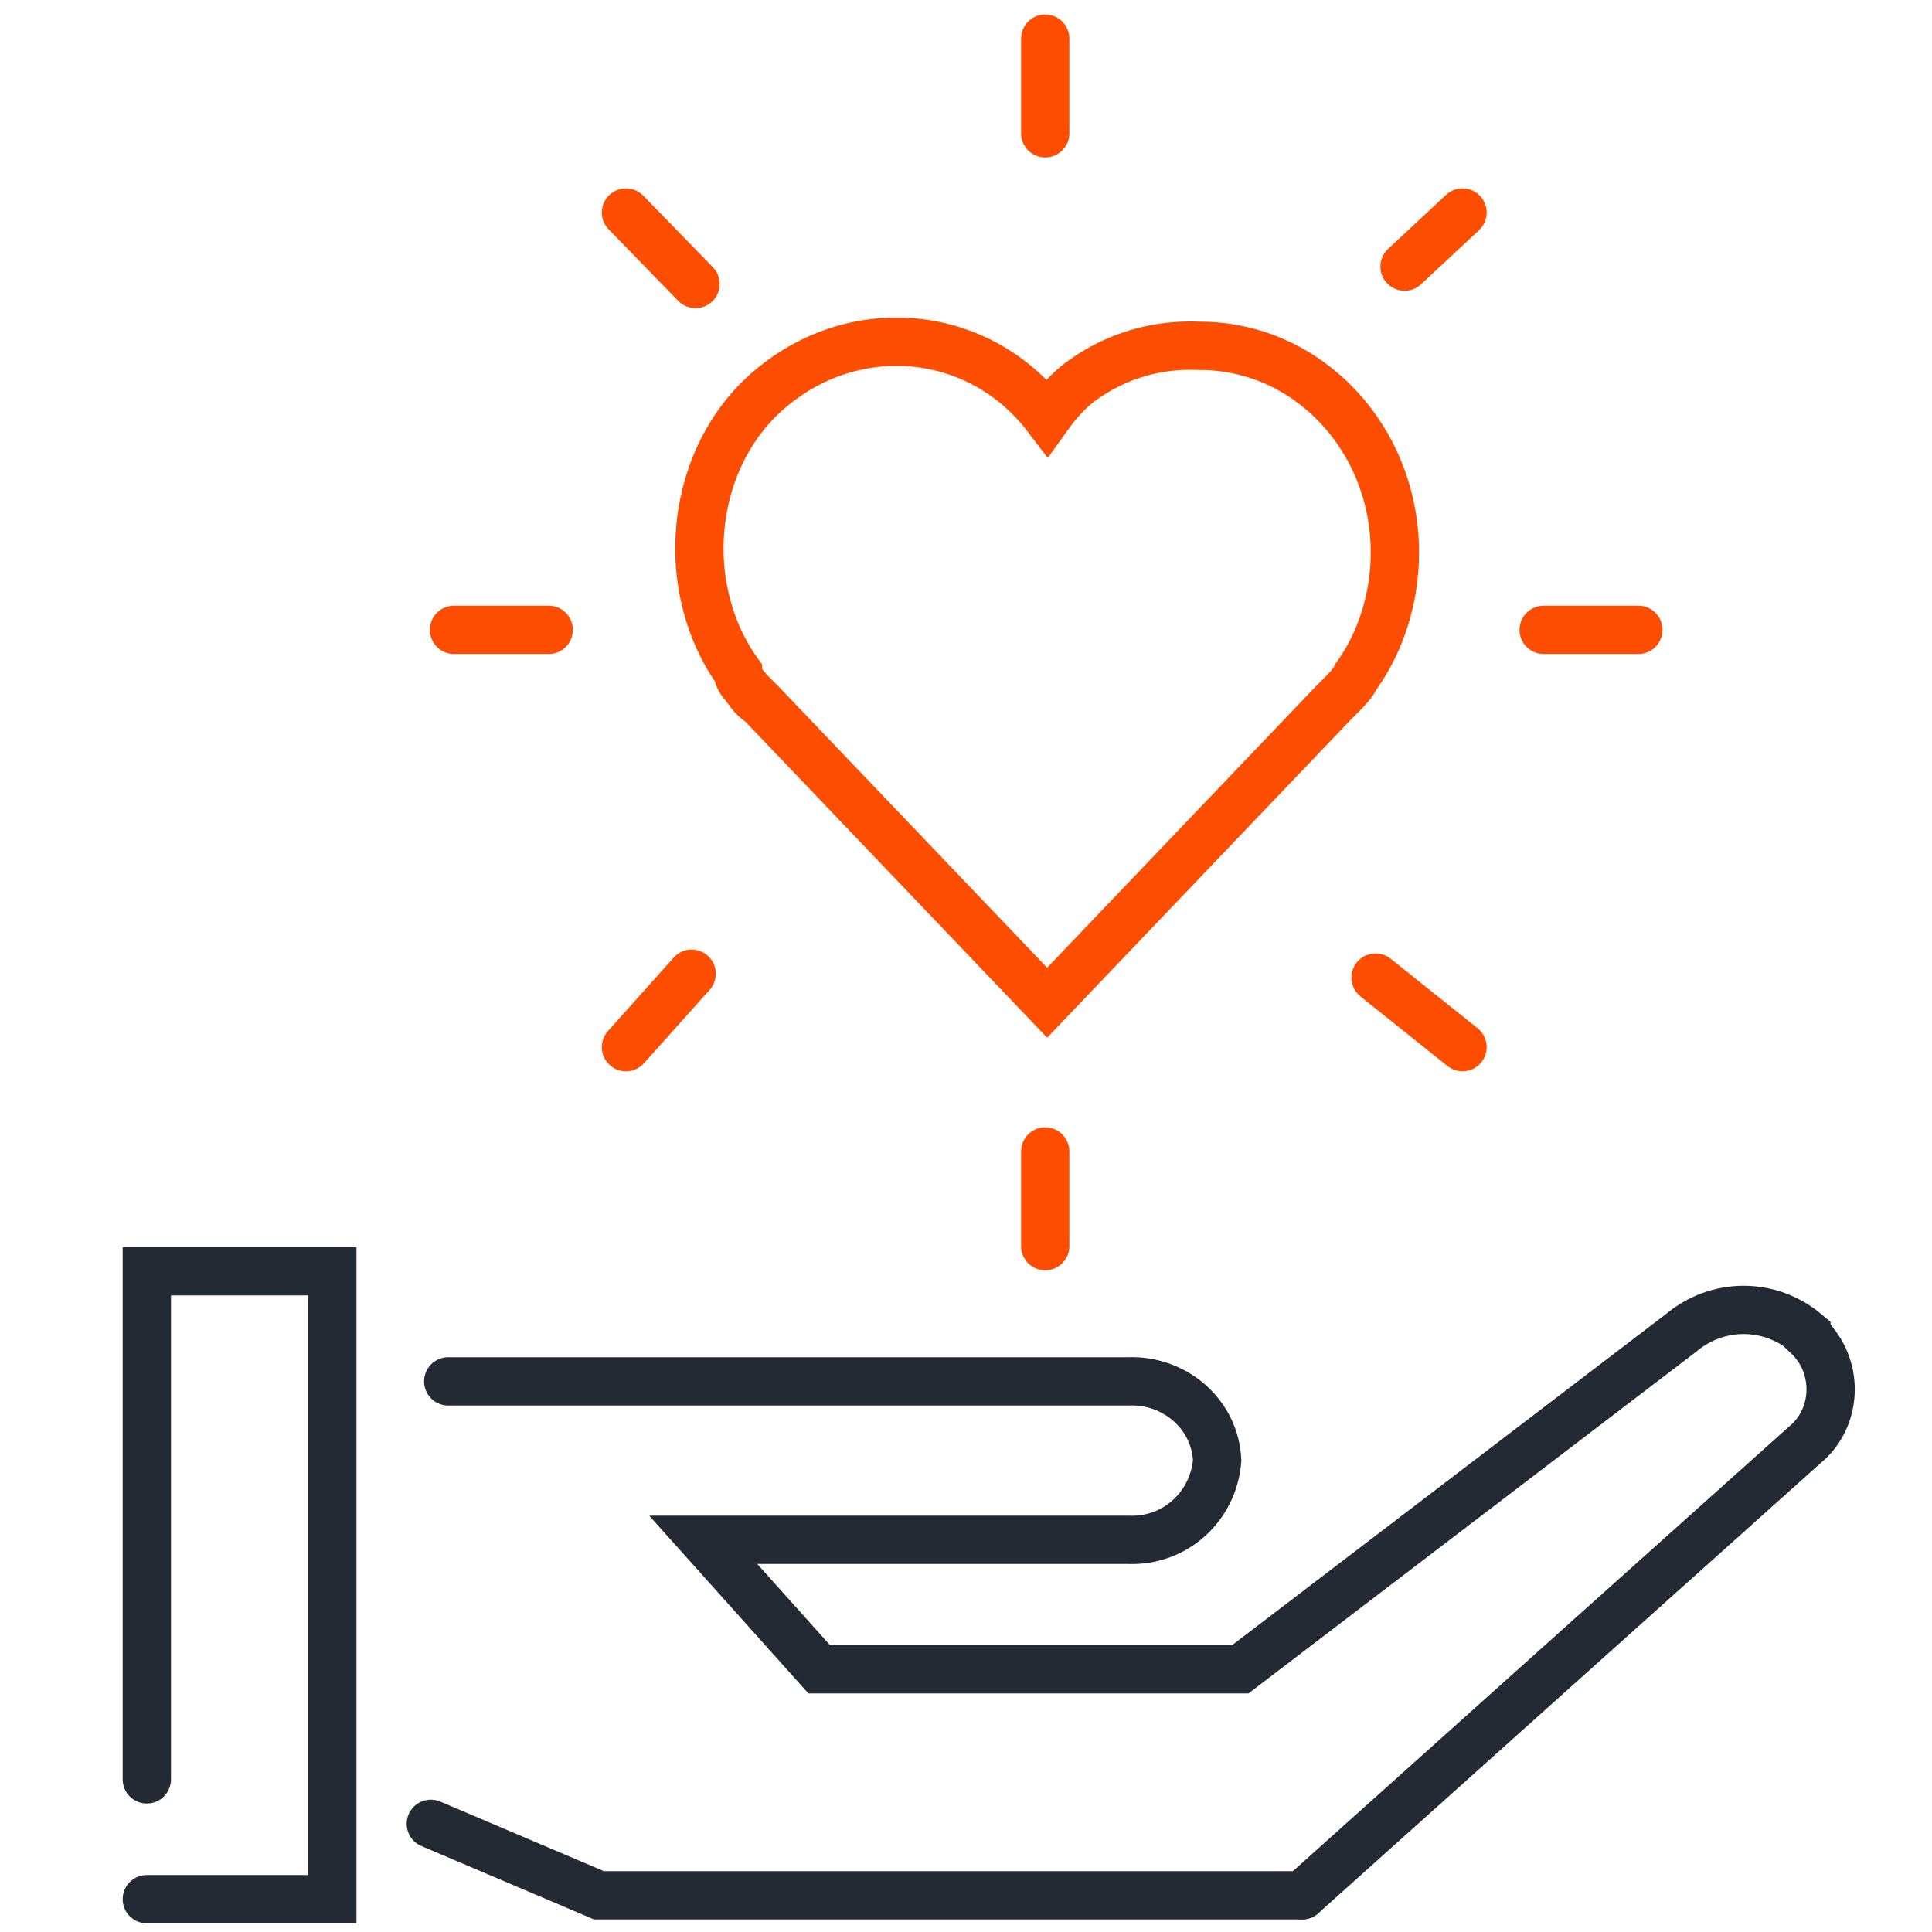
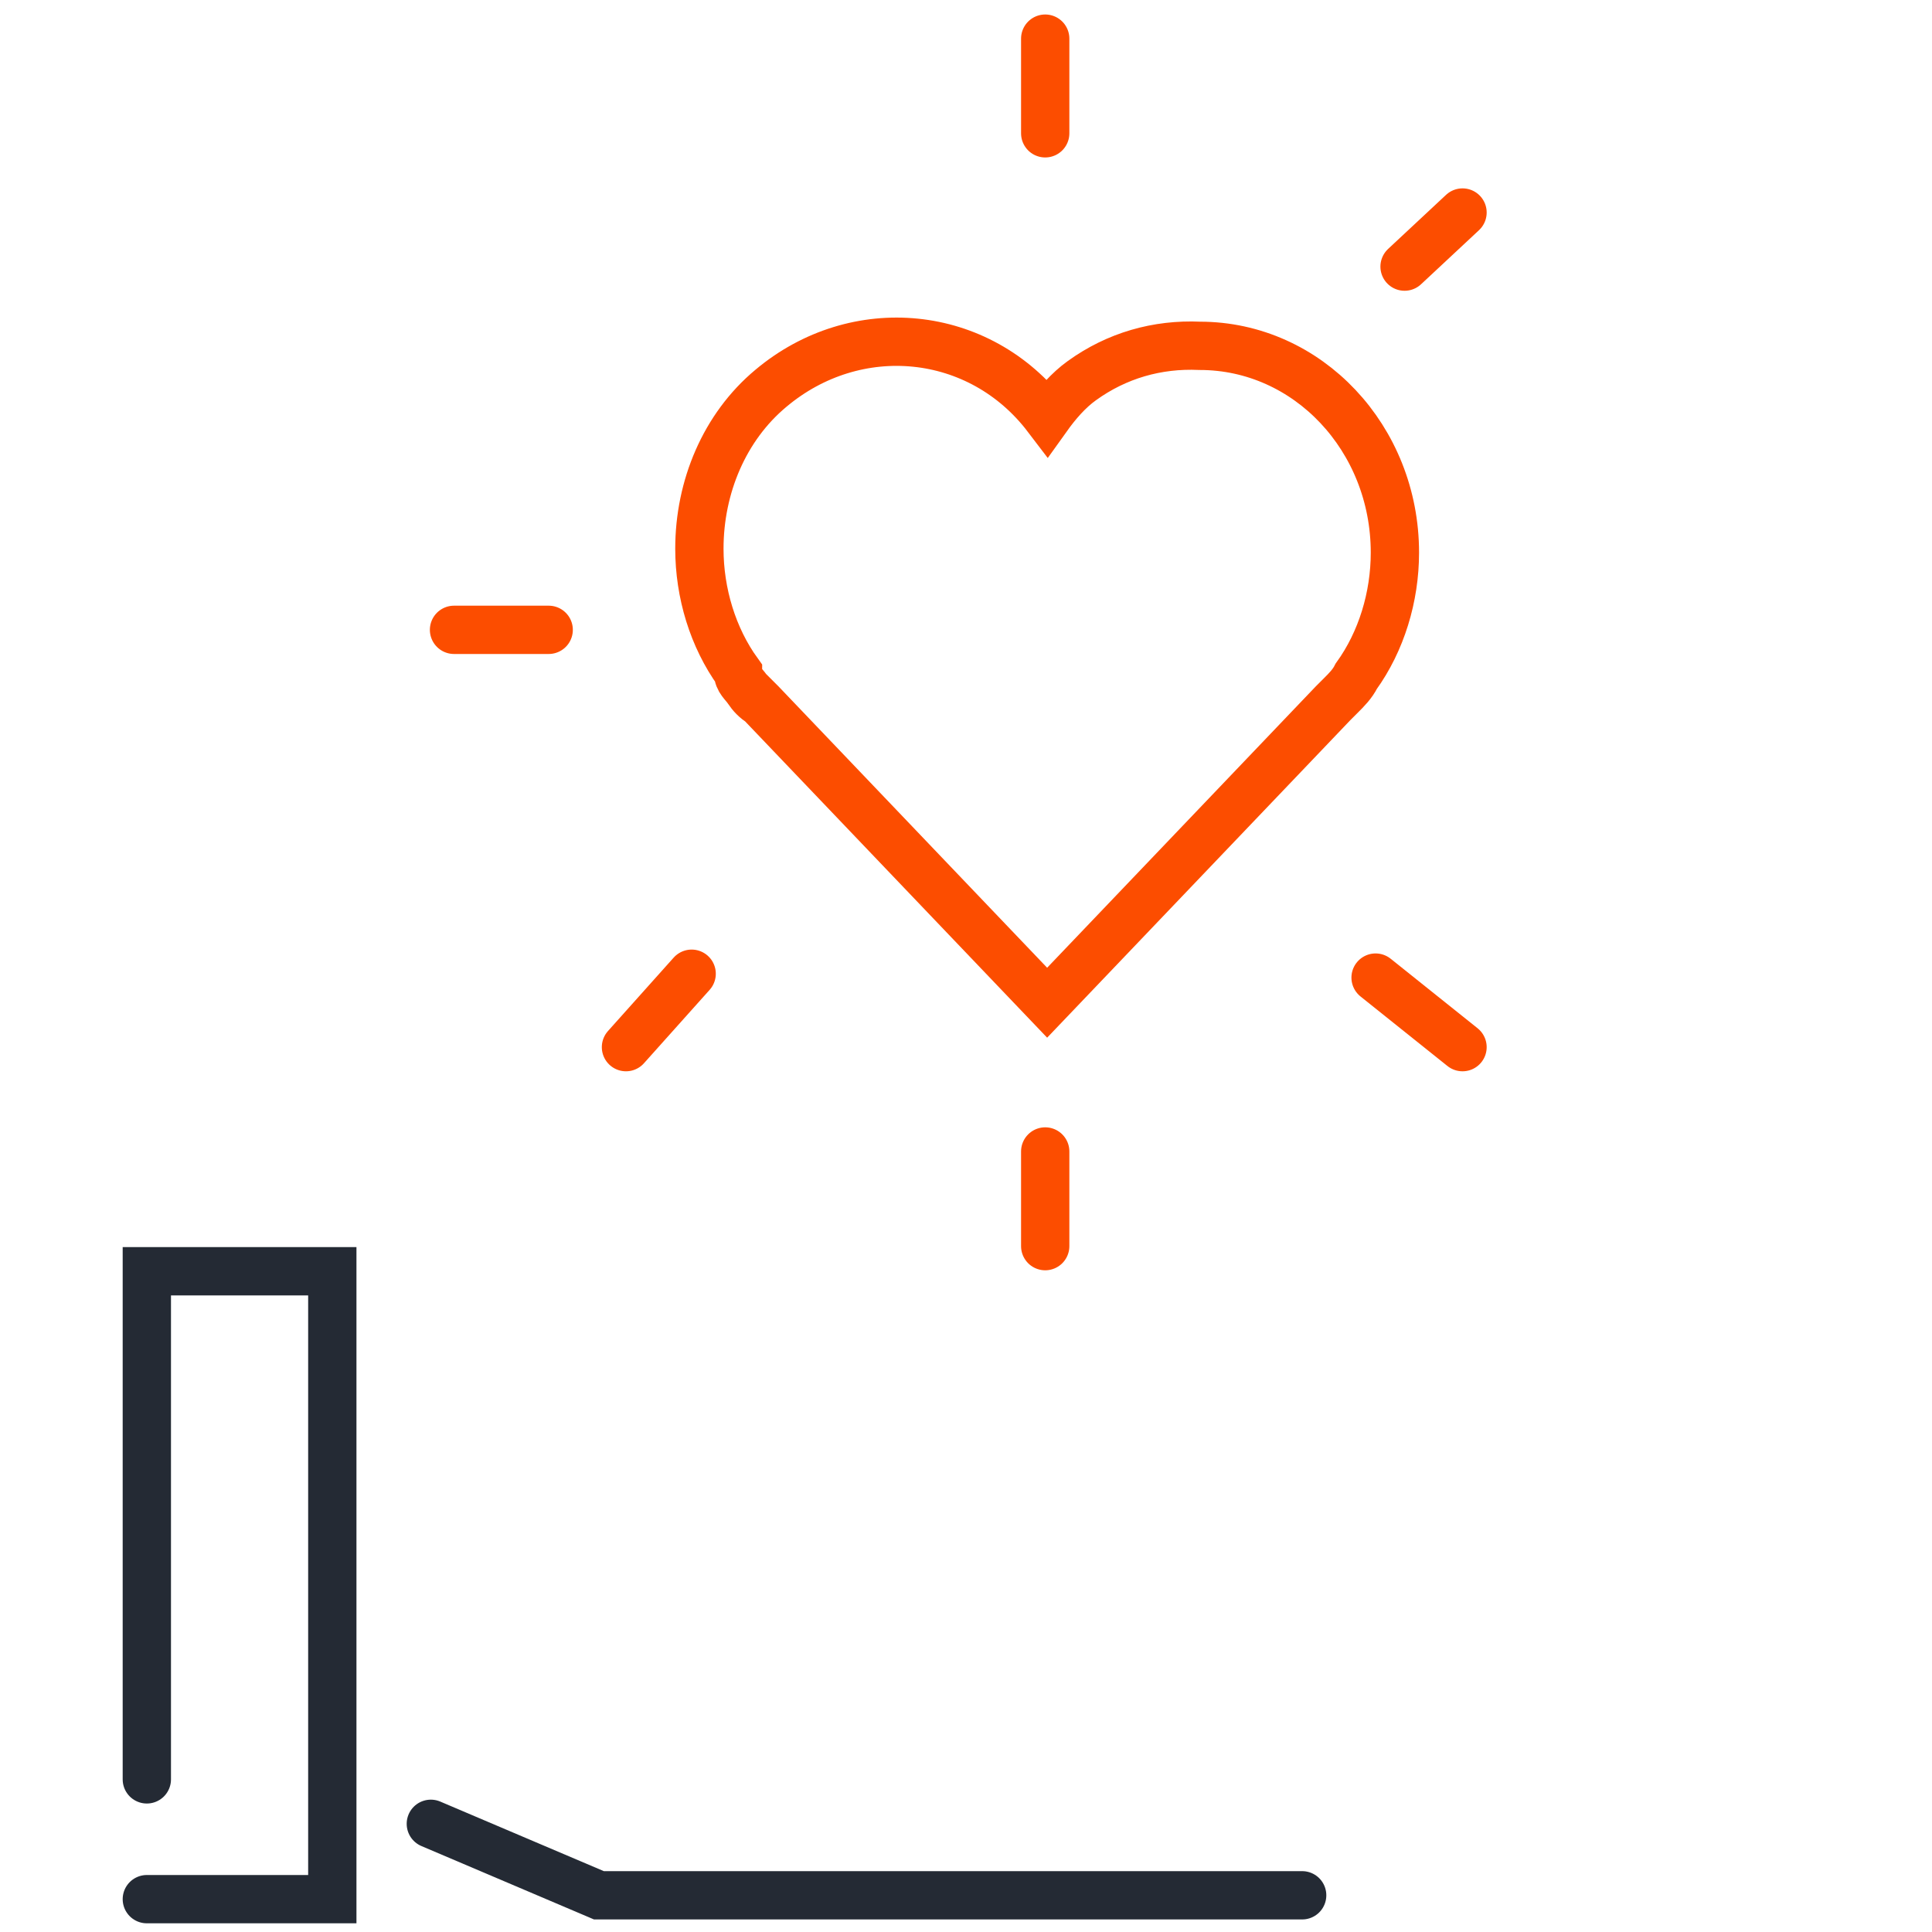
<svg xmlns="http://www.w3.org/2000/svg" version="1.1" id="Layer_1" x="0px" y="0px" viewBox="0 0 100 100" style="enable-background:new 0 0 100 100;" xml:space="preserve">
  <style type="text/css">
	.st0{fill:none;stroke:#FC4D00;stroke-width:2.5;stroke-linecap:round;stroke-miterlimit:10;}
	.st1{fill:none;stroke:#242A34;stroke-width:2.5;stroke-linecap:round;stroke-miterlimit:10;}
</style>
  <line id="Line_199" class="st0" x1="54.1" y1="64.5" x2="54.1" y2="59.6" />
  <line id="Line_200" class="st0" x1="54.1" y1="6.9" x2="54.1" y2="2" />
  <line id="Line_201" class="st0" x1="28.4" y1="32.6" x2="23.5" y2="32.6" />
-   <line id="Line_202" class="st0" x1="84.8" y1="32.6" x2="79.9" y2="32.6" />
  <line id="Line_203" class="st0" x1="35.8" y1="50.4" x2="32.4" y2="54.2" />
  <line id="Line_204" class="st0" x1="75.7" y1="11" x2="72.7" y2="13.8" />
-   <line id="Line_205" class="st0" x1="36" y1="14.7" x2="32.4" y2="11" />
  <path id="Path_504" class="st0" d="M75.7,54.2l-4.5-3.6v0" />
  <path id="Path_499" class="st0" d="M38.7,35.7l0.7,0.7l14.8,15.5l14.8-15.5l0.4-0.4l-0.4,0.4l0.4-0.4c0.3-0.3,0.6-0.6,0.8-1  c1.3-1.8,2-4.1,2-6.4c0-5.9-4.5-10.7-10.1-10.7c0,0,0,0,0,0c-2.2-0.1-4.3,0.5-6.1,1.8c-0.7,0.5-1.3,1.2-1.8,1.9  c-3.5-4.6-9.9-5.2-14.3-1.5c-2.4,2-3.7,5.1-3.7,8.3c0,2.3,0.7,4.6,2,6.4C38.2,35.2,38.5,35.4,38.7,35.7c0.2,0.3,0.4,0.5,0.7,0.7" />
  <g>
    <path id="Path_501" class="st1" d="M7.6,98.3h9.6V65.8H7.6v26.3" />
    <path id="Path_502" class="st1" d="M22.3,94.4l8.7,3.7h36.4" />
-     <path id="Path_503" class="st1" d="M67.4,98.1l14.5-13l11.5-10.3c1.6-1.3,1.8-3.7,0.5-5.3c-0.1-0.2-0.3-0.3-0.4-0.4L93.5,69   c-1.9-1.6-4.6-1.6-6.5,0L64.2,86.4H42.4l-6-6.7h22c2.4,0.1,4.4-1.7,4.6-4.1c-0.1-2.4-2.2-4.2-4.6-4.1H23.2" />
  </g>
</svg>